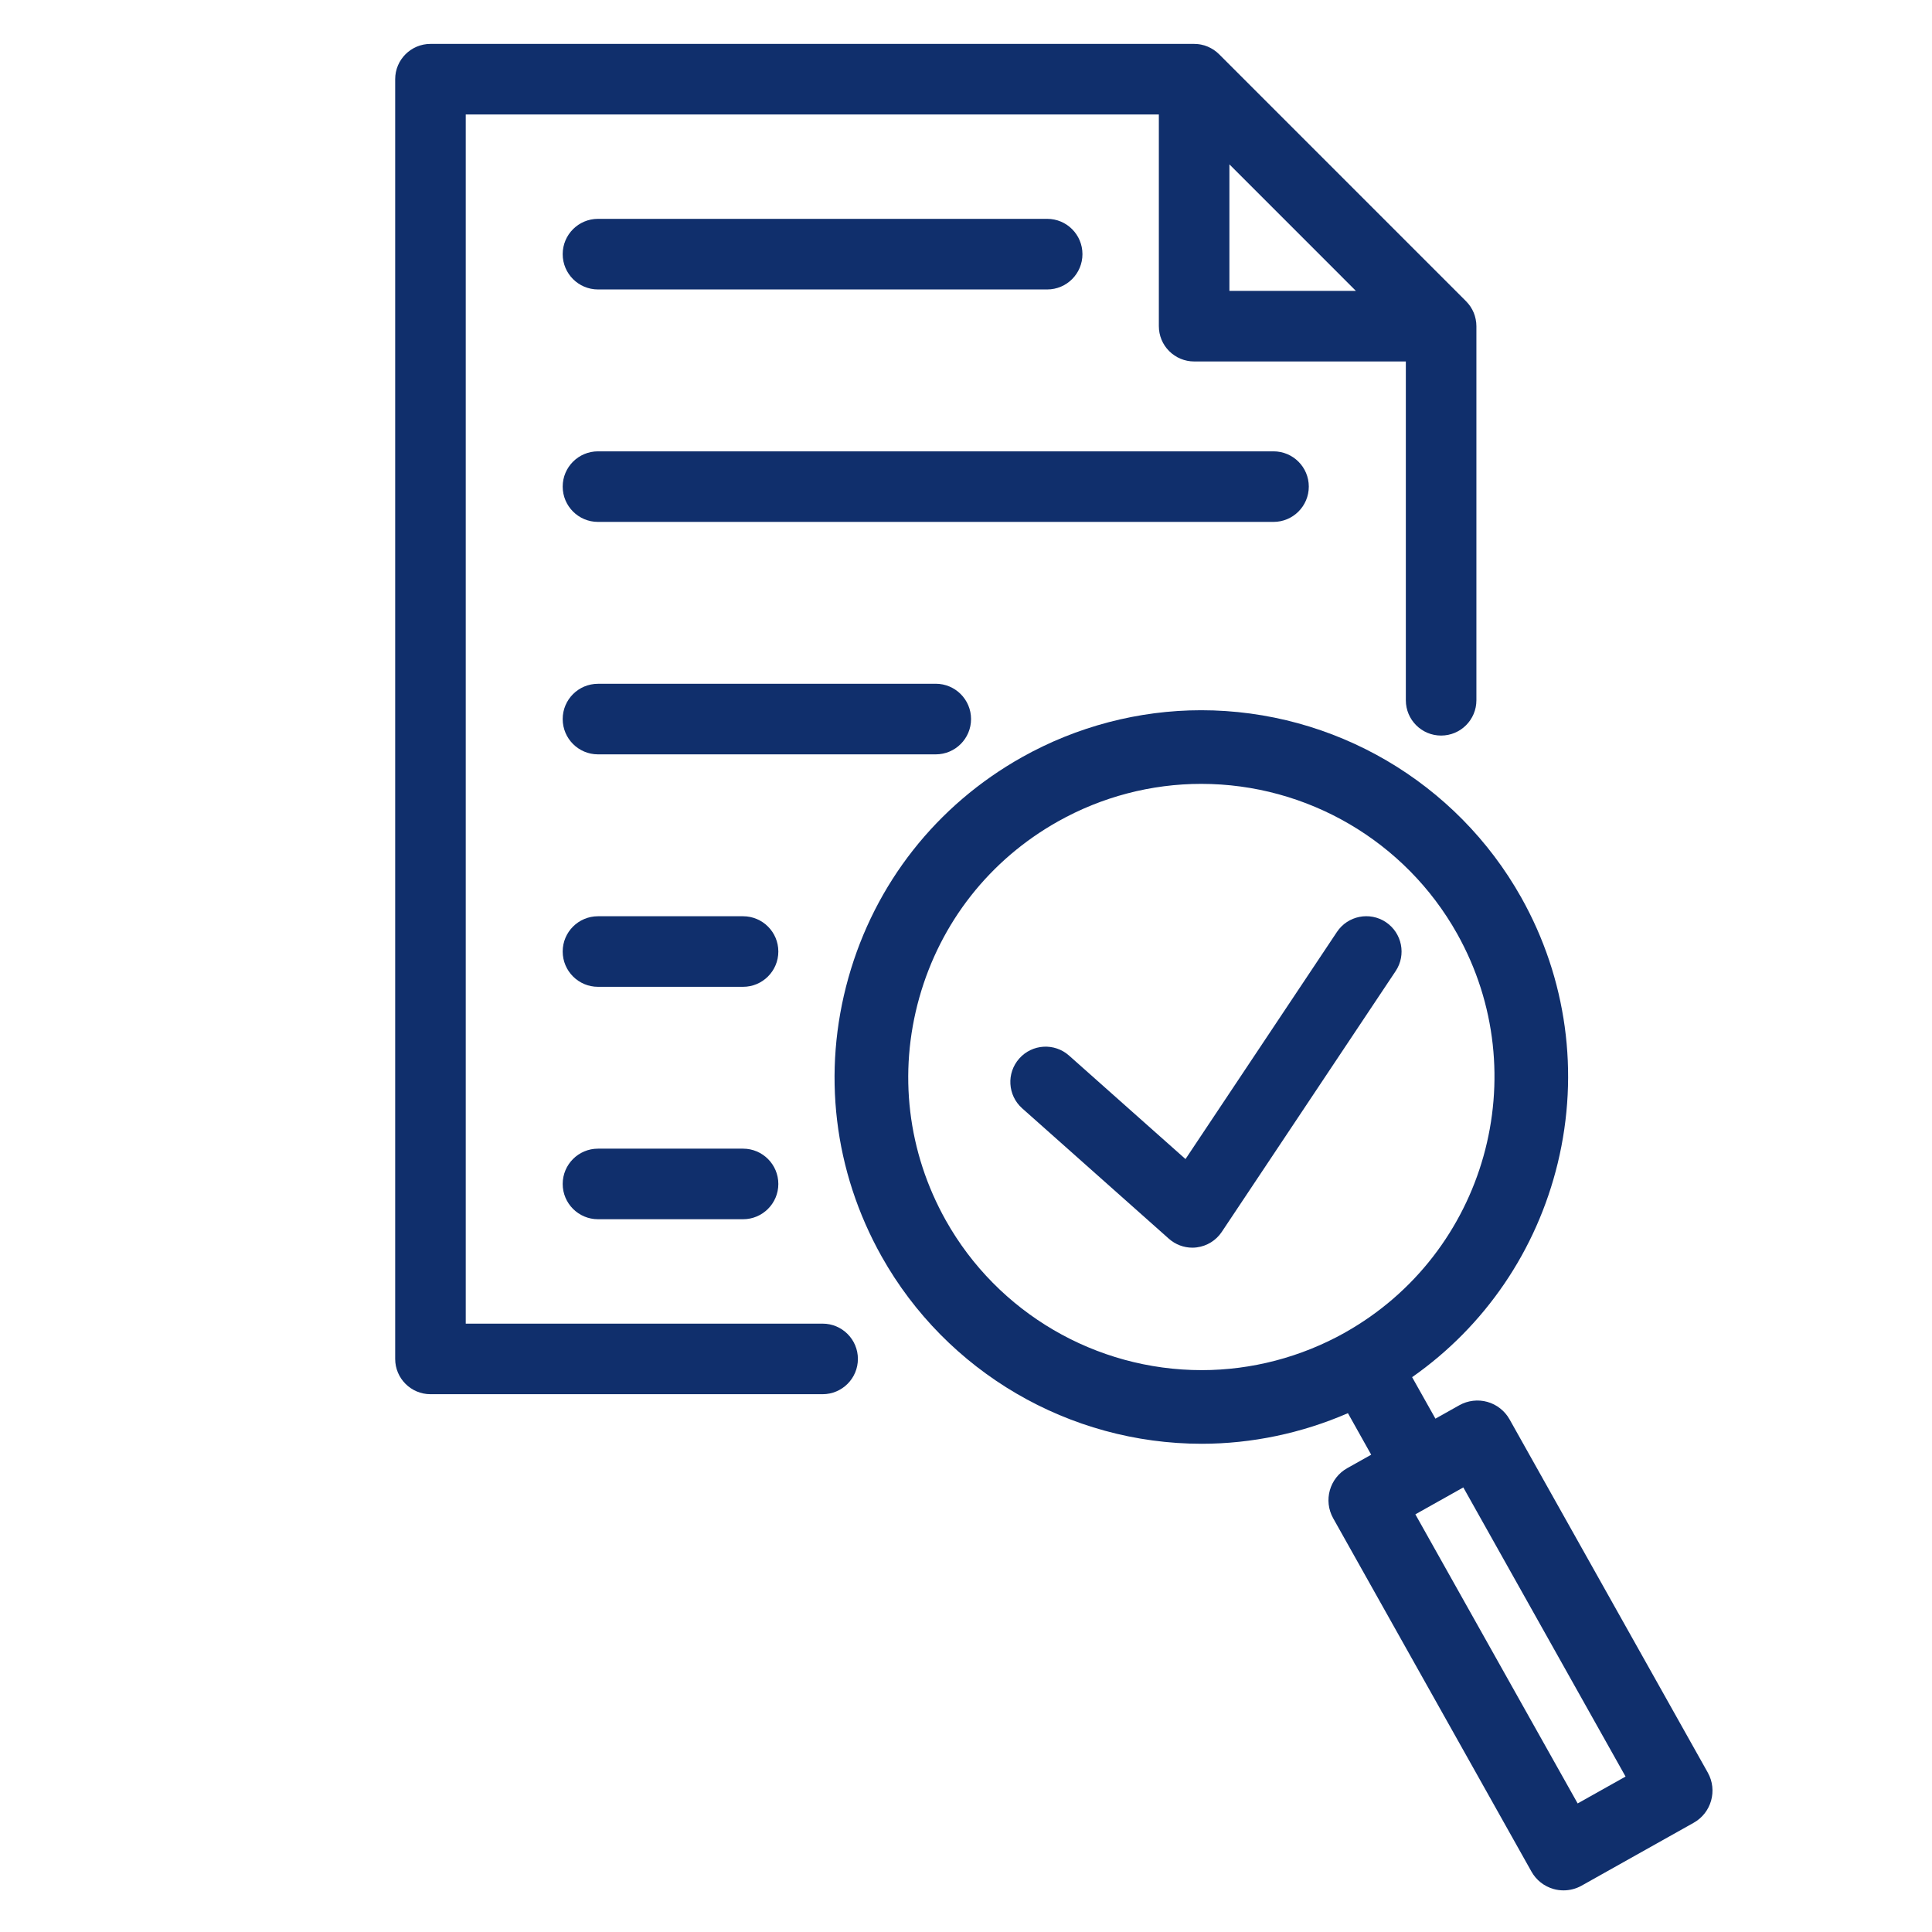
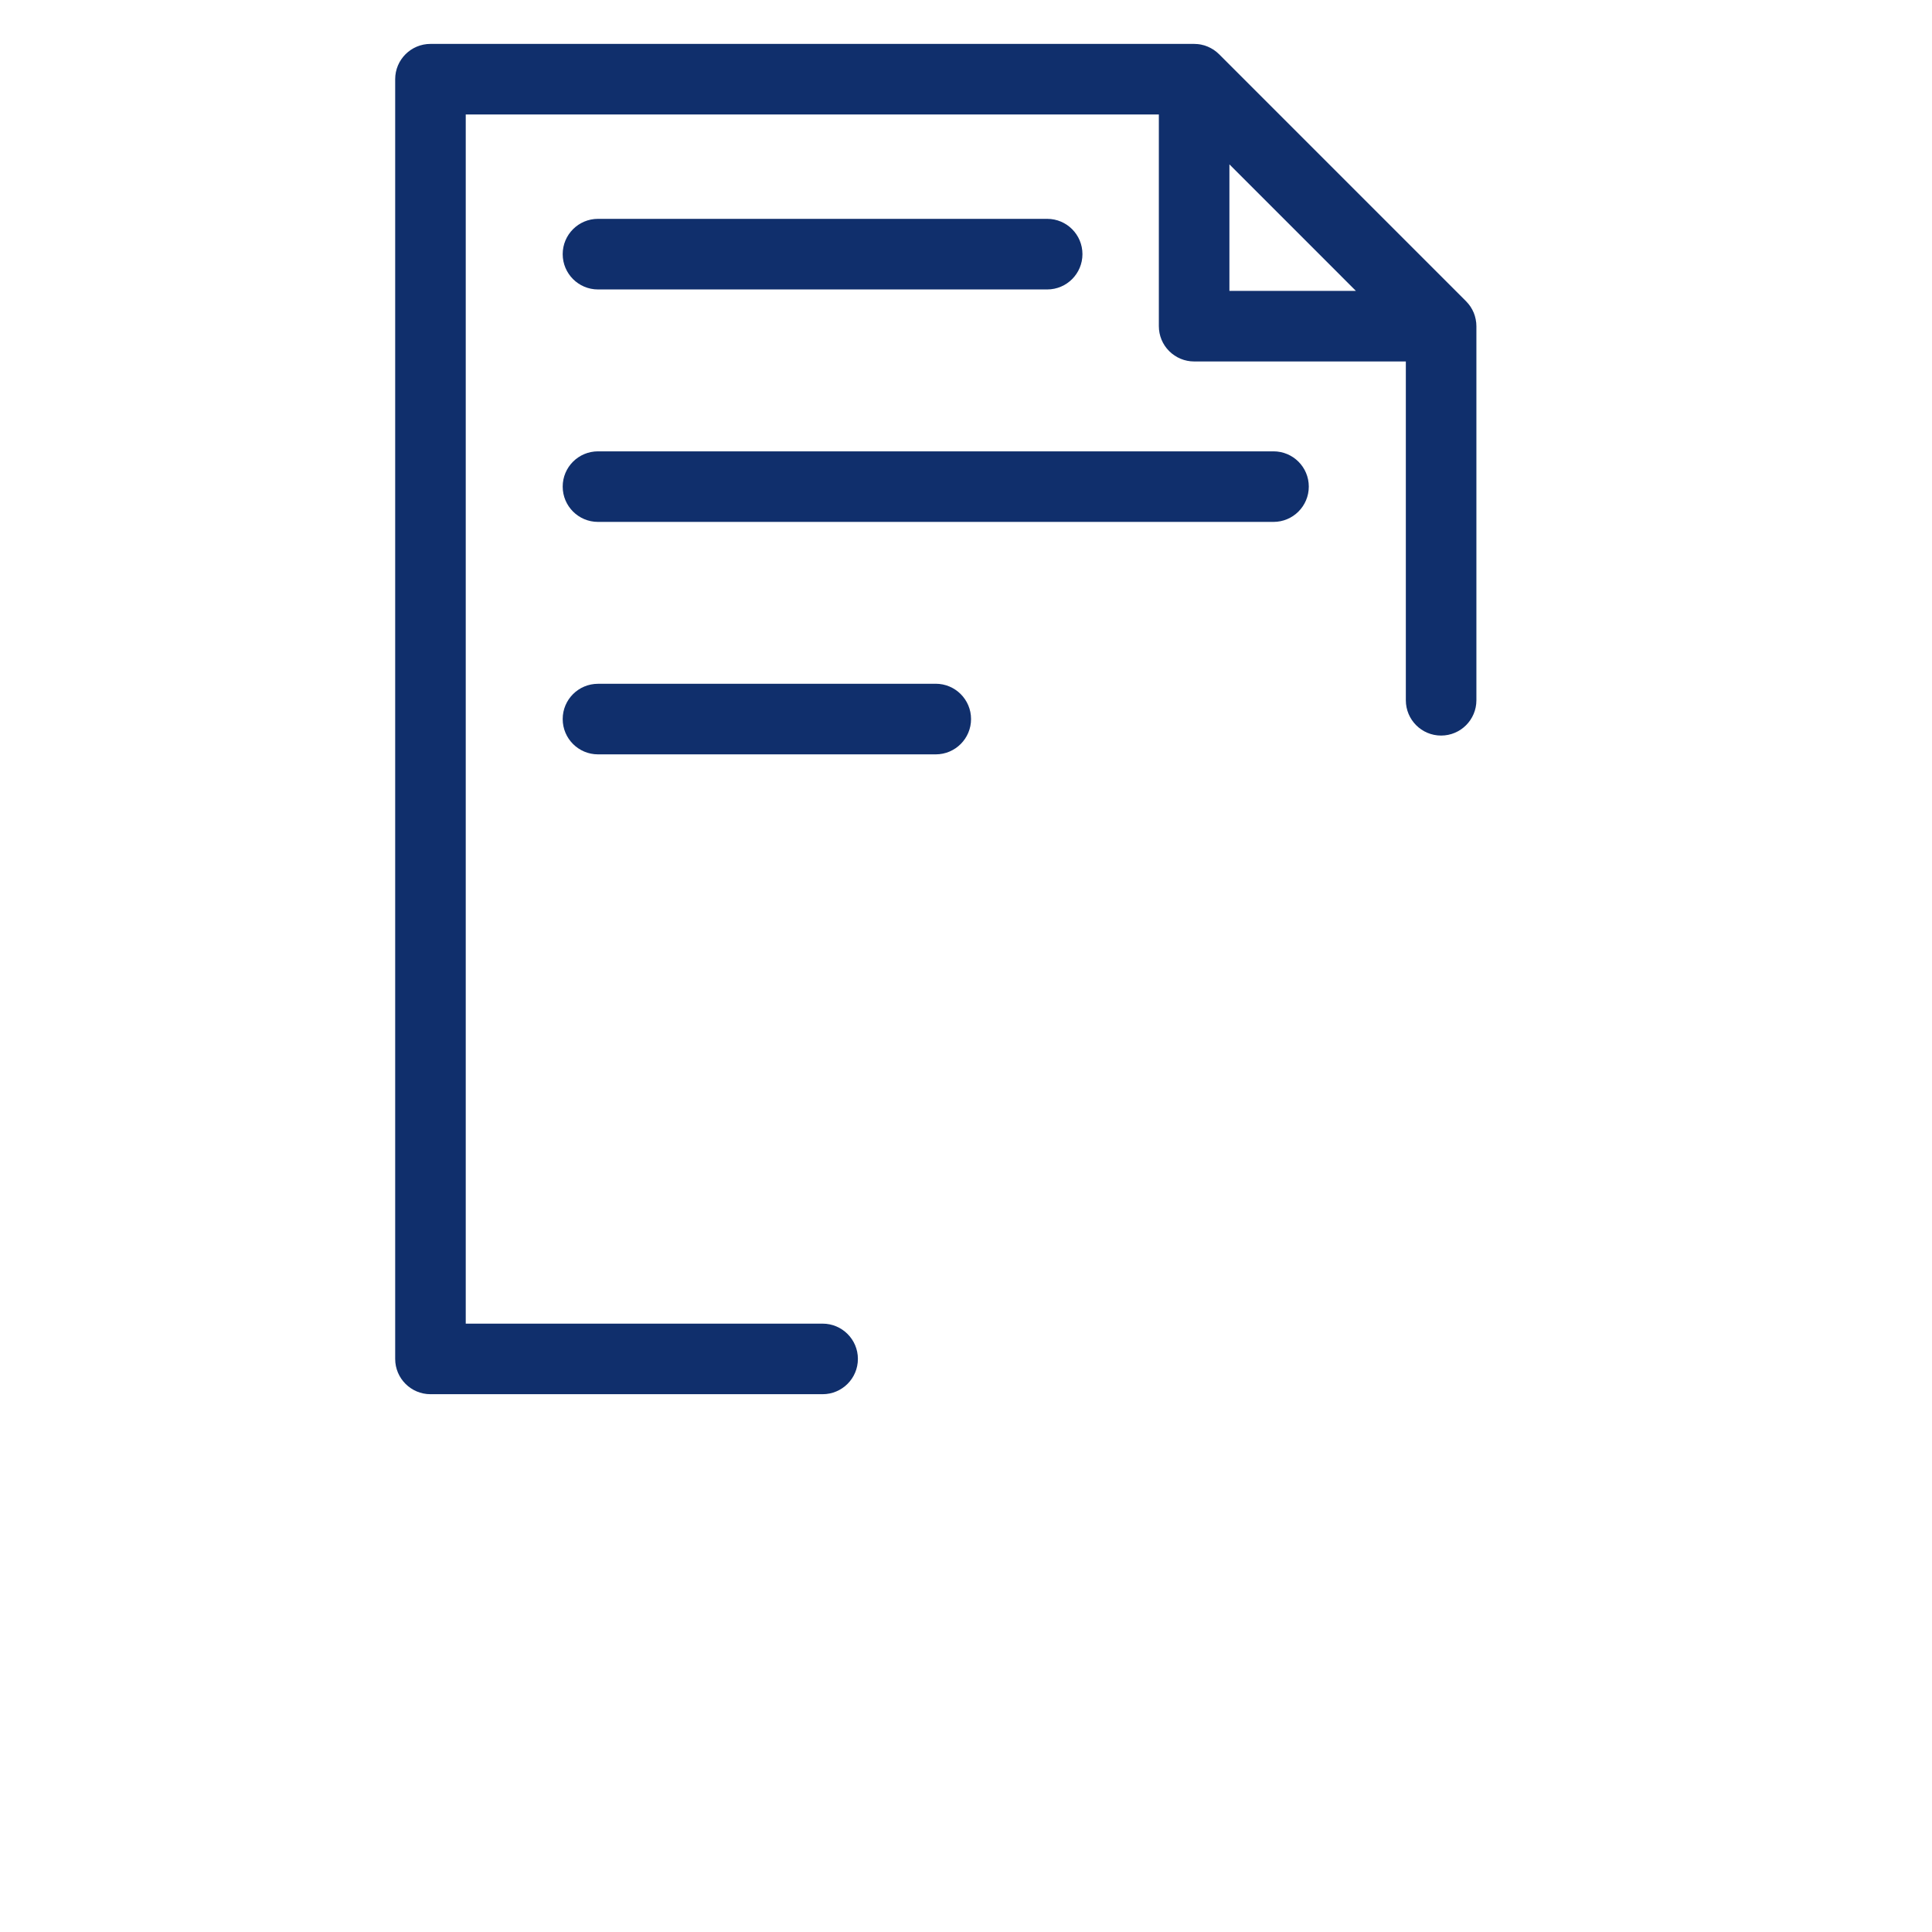
<svg xmlns="http://www.w3.org/2000/svg" width="44" height="44" viewBox="0 0 44 44" fill="none">
-   <rect width="44" height="44" fill="white" />
-   <path d="M35.93 41.072L32.234 34.488L32.777 34.183C32.778 34.182 32.779 34.182 32.781 34.181C32.782 34.181 32.782 34.18 32.783 34.18L33.326 33.875L37.021 40.46L35.93 41.072ZM30.631 30.348C30.63 30.349 30.628 30.35 30.627 30.351C29.63 30.909 28.504 31.204 27.369 31.204C24.955 31.204 22.722 29.898 21.541 27.795C20.669 26.24 20.454 24.438 20.936 22.722C21.419 21.006 22.541 19.58 24.096 18.707C25.093 18.147 26.22 17.852 27.356 17.852C29.77 17.852 32.003 19.158 33.183 21.261C34.984 24.47 33.839 28.546 30.631 30.348V30.348ZM38.894 40.37L34.378 32.323C34.27 32.131 34.086 31.986 33.873 31.927C33.662 31.867 33.428 31.895 33.236 32.003L32.691 32.309L32.16 31.364C33.821 30.201 34.995 28.477 35.476 26.491C35.975 24.432 35.68 22.284 34.646 20.441C33.169 17.809 30.375 16.175 27.356 16.175C25.933 16.175 24.522 16.545 23.275 17.245C21.33 18.337 19.926 20.12 19.322 22.268C18.718 24.416 18.987 26.67 20.079 28.616C21.556 31.247 24.349 32.881 27.369 32.881C28.502 32.881 29.649 32.641 30.698 32.184L31.228 33.13L30.683 33.436C30.279 33.662 30.136 34.174 30.362 34.577L34.878 42.624C34.987 42.819 35.167 42.96 35.382 43.021C35.456 43.042 35.533 43.052 35.609 43.052C35.752 43.052 35.894 43.015 36.019 42.945L38.573 41.512C38.976 41.286 39.12 40.774 38.894 40.37Z" fill="#102F6C" />
  <path d="M27.999 3.743L30.88 6.625H27.999V3.743ZM18.734 30.145H10.607V2.607H26.392V7.428C26.392 7.641 26.476 7.846 26.627 7.996C26.778 8.147 26.982 8.232 27.195 8.232L32.017 8.232V15.948C32.017 16.392 32.376 16.752 32.82 16.752C33.264 16.752 33.624 16.392 33.624 15.948V7.428C33.624 7.402 33.622 7.376 33.62 7.349C33.619 7.343 33.618 7.338 33.617 7.332C33.615 7.312 33.612 7.292 33.608 7.272C33.607 7.266 33.605 7.261 33.604 7.255C33.6 7.235 33.595 7.215 33.589 7.195C33.588 7.191 33.586 7.187 33.585 7.183C33.578 7.163 33.571 7.142 33.563 7.121C33.562 7.118 33.56 7.116 33.559 7.113C33.55 7.092 33.54 7.071 33.529 7.05C33.527 7.047 33.525 7.044 33.523 7.04C33.513 7.021 33.502 7.002 33.489 6.983C33.483 6.975 33.477 6.967 33.471 6.958C33.462 6.945 33.453 6.932 33.442 6.92C33.425 6.899 33.407 6.879 33.388 6.86C33.388 6.859 33.388 6.859 33.387 6.859L27.764 1.235C27.761 1.233 27.758 1.23 27.756 1.228C27.739 1.212 27.722 1.196 27.705 1.182C27.695 1.174 27.684 1.167 27.674 1.159C27.663 1.151 27.653 1.143 27.642 1.135C27.63 1.127 27.617 1.12 27.605 1.113C27.595 1.107 27.585 1.1 27.574 1.095C27.562 1.088 27.549 1.083 27.537 1.077C27.525 1.071 27.514 1.066 27.503 1.061C27.491 1.056 27.478 1.052 27.465 1.047C27.453 1.043 27.441 1.038 27.429 1.034C27.416 1.031 27.403 1.028 27.391 1.025C27.378 1.021 27.365 1.018 27.352 1.015C27.338 1.012 27.323 1.011 27.308 1.008C27.297 1.007 27.286 1.005 27.275 1.004C27.248 1.001 27.222 1 27.195 1H9.804C9.36 1 9 1.36 9 1.803V30.948C9 31.392 9.36 31.752 9.804 31.752H18.734C19.178 31.752 19.538 31.392 19.538 30.948C19.538 30.505 19.178 30.145 18.734 30.145" fill="#102F6C" />
  <path d="M13.619 6.592H23.849C24.293 6.592 24.652 6.232 24.652 5.788C24.652 5.344 24.293 4.984 23.849 4.984H13.619C13.175 4.984 12.815 5.344 12.815 5.788C12.815 6.232 13.175 6.592 13.619 6.592Z" fill="#102F6C" />
  <path d="M29.807 11.082C29.807 10.638 29.447 10.279 29.003 10.279H13.619C13.175 10.279 12.815 10.638 12.815 11.082C12.815 11.526 13.175 11.886 13.619 11.886H29.003C29.447 11.886 29.807 11.526 29.807 11.082Z" fill="#102F6C" />
  <path d="M22.115 16.376C22.115 15.932 21.755 15.572 21.311 15.572L13.619 15.573C13.175 15.573 12.815 15.932 12.815 16.376C12.815 16.82 13.175 17.18 13.619 17.18L21.311 17.18C21.755 17.18 22.115 16.82 22.115 16.376" fill="#102F6C" />
-   <path d="M16.923 20.867H13.619C13.175 20.867 12.815 21.226 12.815 21.67C12.815 22.114 13.175 22.474 13.619 22.474H16.923C17.366 22.474 17.726 22.114 17.726 21.67C17.726 21.226 17.366 20.867 16.923 20.867Z" fill="#102F6C" />
-   <path d="M16.923 26.16H13.619C13.175 26.16 12.815 26.52 12.815 26.964C12.815 27.407 13.175 27.767 13.619 27.767H16.923C17.366 27.767 17.726 27.407 17.726 26.964C17.726 26.52 17.366 26.16 16.923 26.16Z" fill="#102F6C" />
-   <path d="M31.562 21.001C31.193 20.755 30.694 20.855 30.448 21.224L26.999 26.397L24.347 24.04C24.015 23.745 23.508 23.775 23.213 24.107C22.918 24.439 22.948 24.946 23.279 25.241L26.621 28.212C26.769 28.343 26.96 28.415 27.155 28.415C27.189 28.415 27.224 28.413 27.258 28.408C27.488 28.378 27.695 28.25 27.824 28.057L31.785 22.116C32.031 21.747 31.931 21.248 31.562 21.001" fill="#102F6C" />
</svg>